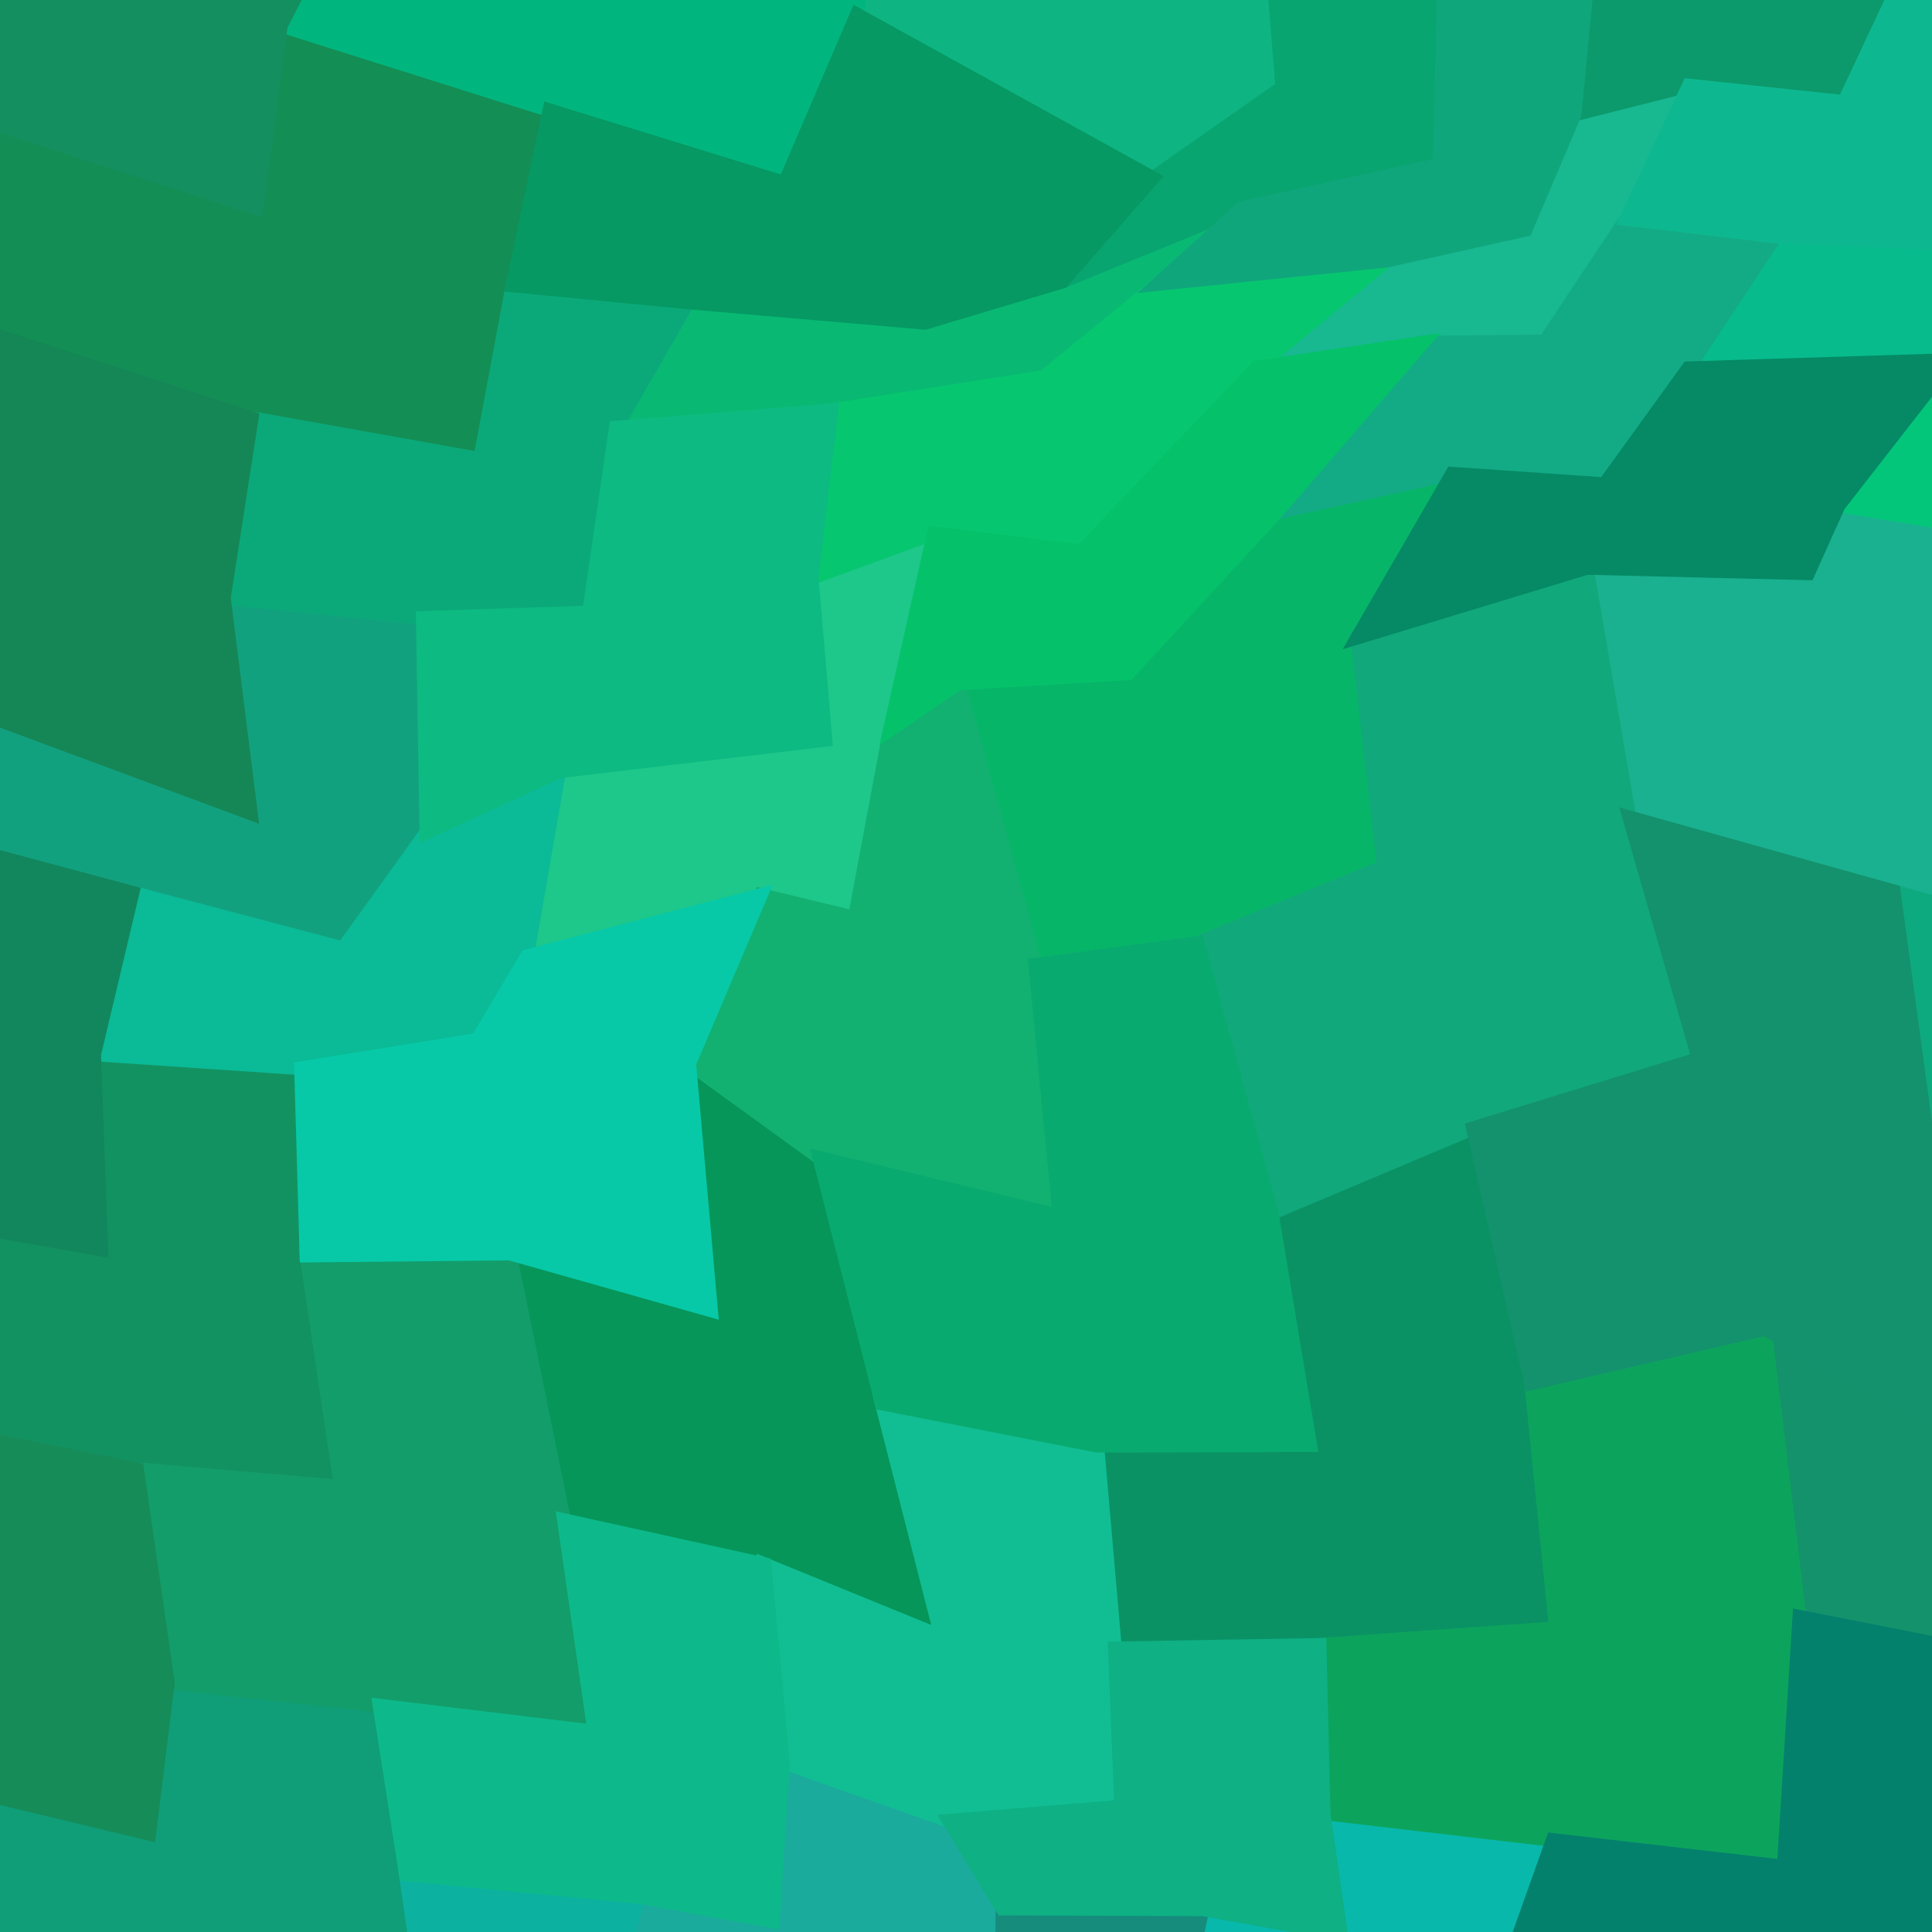
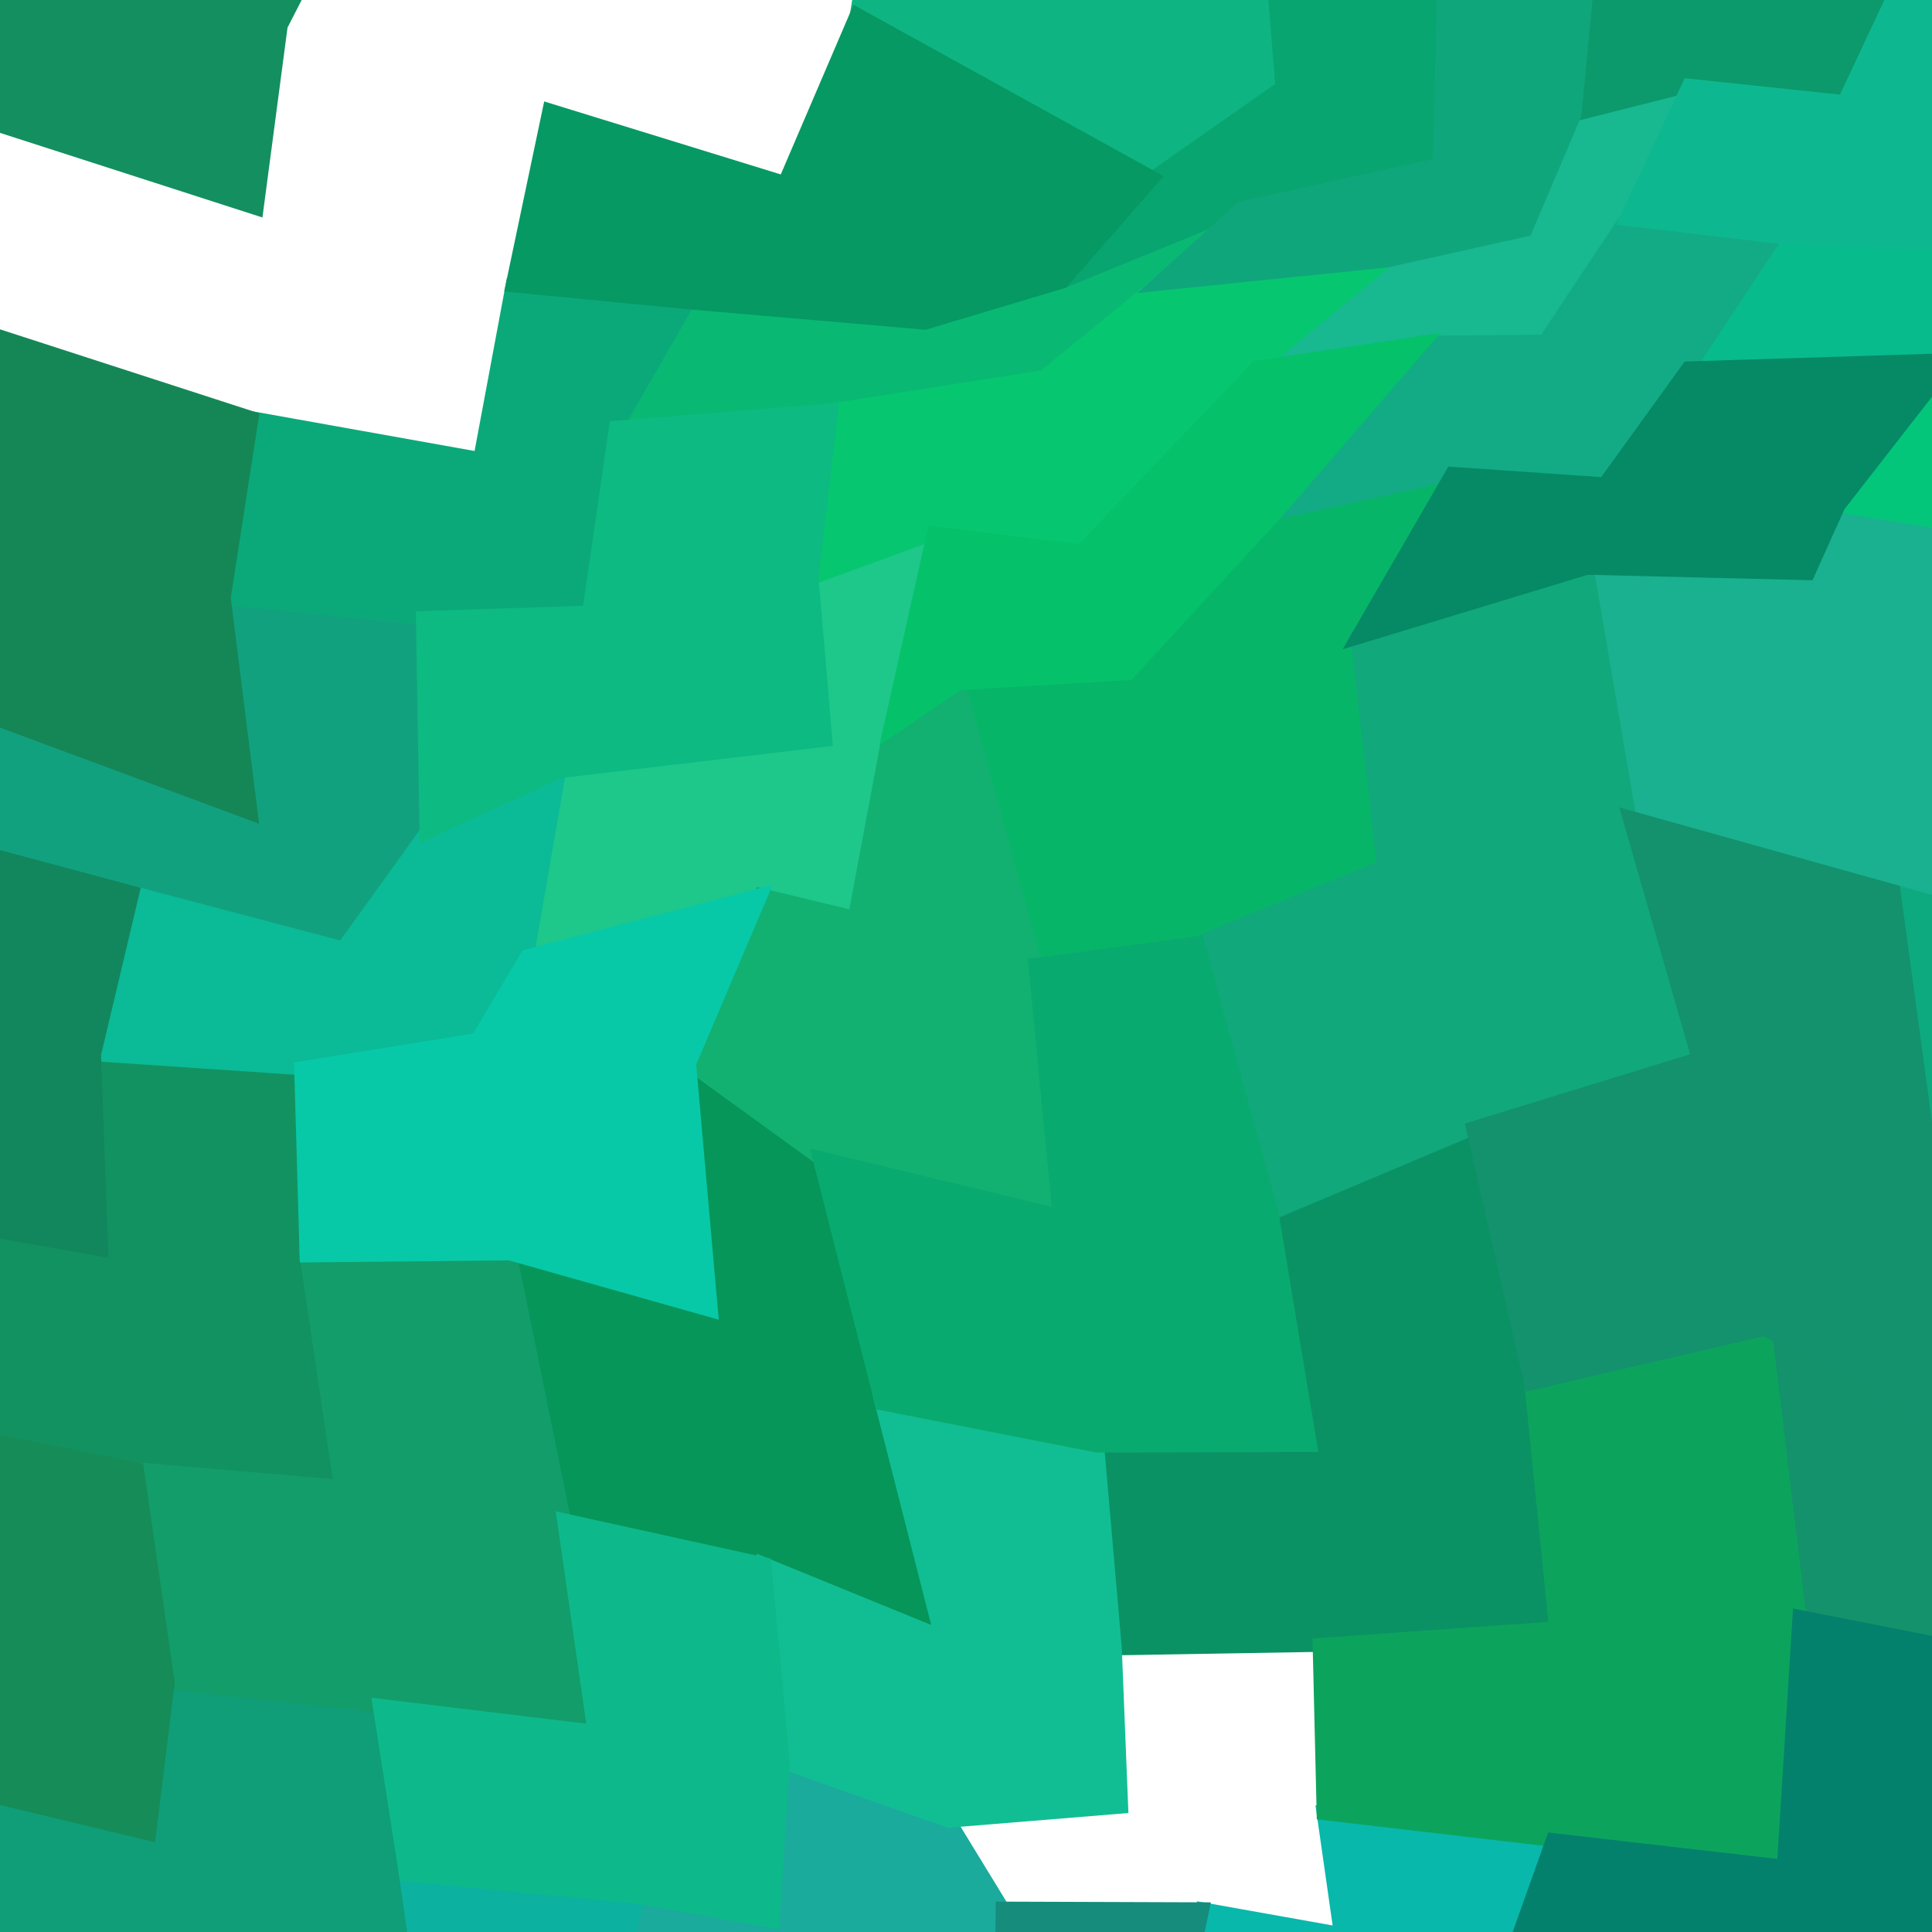
<svg xmlns="http://www.w3.org/2000/svg" width="140" height="140">
-   <path d="M-3.73 7.90 L-3.73 7.90 L18.60 15.10 L20.35 1.85 L39.81 7.99 L37.14 20.68 L34.79 33.26 L18.24 30.30 L-3.52 23.25 Z" fill="#138e55" stroke="#138e55" />
  <path d="M-1.39 51.68 L-1.39 51.68 L18.18 58.94 L16.22 43.32 L30.64 44.78 L30.90 60.32 L24.86 68.72 L9.60 64.69 L-7.30 60.16 Z" fill="#12a17f" stroke="#12a17f" />
  <path d="M-7.86 87.86 L-7.86 87.86 L7.34 90.55 L6.82 76.40 L21.82 77.41 L22.21 90.98 L24.70 107.73 L9.93 106.47 L-5.57 103.35 Z" fill="#139261" stroke="#139261" />
  <path d="M-6.94 128.61 L-6.94 128.61 L10.81 132.88 L12.16 121.93 L27.51 123.60 L29.41 135.82 L32.17 155.15 L16.82 150.10 L-3.65 143.53 Z" fill="#0f9e78" stroke="#0f9e78" />
  <path d="M63.57 -8.28 L63.57 -8.28 L77.54 -7.71 L72.71 -23.56 L86.80 -27.09 L91.83 -7.28 L92.92 6.33 L83.54 12.90 L62.09 1.05 Z" fill="#0eb582" stroke="#0eb582" />
  <path d="M49.86 21.91 L49.86 21.91 L67.02 23.39 L76.97 20.41 L89.99 15.09 L83.89 20.58 L75.66 27.32 L60.24 29.74 L44.63 30.99 Z" fill="#09b973" stroke="#09b973" />
  <path d="M40.51 55.89 L40.51 55.89 L59.81 53.61 L58.81 41.88 L67.67 38.64 L64.49 52.88 L61.94 66.50 L55.13 64.86 L38.19 69.29 Z" fill="#1ec78a" stroke="#1ec78a" />
  <path d="M36.94 90.83 L36.94 90.83 L51.52 94.95 L49.94 77.06 L59.38 83.90 L63.90 101.70 L68.21 118.59 L55.40 113.36 L40.87 110.16 Z" fill="#06965a" stroke="#06965a" />
  <path d="M46.24 137.44 L46.24 137.44 L56.00 139.22 L56.73 127.70 L68.76 131.94 L72.65 138.30 L72.55 151.24 L54.31 151.38 L41.44 156.37 Z" fill="#1aab9c" stroke="#1aab9c" />
  <path d="M100.47 18.89 L100.47 18.89 L110.55 16.64 L114.10 8.29 L122.38 6.20 L117.86 15.86 L111.95 24.75 L103.10 24.83 L91.07 26.63 Z" fill="#18b891" stroke="#18b891" />
  <path d="M69.43 49.52 L69.43 49.52 L81.76 48.78 L92.48 37.14 L105.23 34.33 L98.36 46.20 L100.28 62.80 L86.79 68.33 L75.02 69.92 Z" fill="#07b569" stroke="#07b569" />
  <path d="M79.51 104.76 L79.51 104.76 L94.94 104.72 L92.15 87.91 L106.74 81.76 L110.96 100.24 L112.75 117.99 L95.62 119.20 L80.79 119.45 Z" fill="#0a9265" stroke="#0a9265" />
  <path d="M87.13 138.35 L87.13 138.35 L97.16 140.14 L95.91 131.39 L112.52 133.33 L109.18 142.71 L109.63 153.59 L96.60 153.42 L84.50 151.03 Z" fill="#08b8ab" stroke="#08b8ab" />
  <path d="M128.65 17.13 L128.65 17.13 L146.41 17.85 L149.27 10.46 L165.24 9.75 L162.66 20.05 L158.23 31.23 L141.44 26.09 L122.34 26.69 Z" fill="#08bb8c" stroke="#08bb8c" />
  <path d="M114.98 41.15 L114.98 41.15 L131.02 41.54 L133.23 36.63 L153.99 40.00 L148.19 42.62 L157.56 70.26 L137.22 64.59 L118.07 59.23 Z" fill="#1ab190" stroke="#1ab190" />
  <path d="M127.88 96.30 L127.88 96.30 L143.84 104.39 L140.36 87.64 L159.60 93.82 L161.51 109.12 L162.73 123.35 L146.02 120.24 L130.39 117.16 Z" fill="#14926b" stroke="#14926b" />
  <path d="M124.60 145.13 L124.60 145.13 L135.72 147.33 L143.81 136.99 L160.75 139.20 L154.63 149.41 L148.70 163.70 L131.16 157.95 L121.70 151.97 Z" fill="#08a07f" stroke="#08a07f" />
-   <path d="M24.79 -6.81 L24.79 -6.81 L44.50 -2.57 L43.24 -13.03 L63.57 -8.28 L62.09 1.05 L56.86 13.25 L39.81 7.99 L20.35 1.85 Z" fill="#01b67e" stroke="#01b67e" />
  <path d="M18.24 30.30 L18.24 30.30 L34.79 33.26 L37.14 20.68 L49.86 21.91 L44.63 30.99 L42.69 44.38 L30.64 44.78 L16.22 43.32 Z" fill="#0ba979" stroke="#0ba979" />
  <path d="M9.60 64.69 L9.60 64.69 L24.86 68.72 L30.90 60.32 L40.51 55.89 L38.19 69.29 L34.59 75.35 L21.82 77.41 L6.82 76.40 Z" fill="#0bba96" stroke="#0bba96" />
  <path d="M9.93 106.47 L9.93 106.47 L24.70 107.73 L22.21 90.98 L36.94 90.83 L40.87 110.16 L43.07 125.48 L27.51 123.60 L12.16 121.93 Z" fill="#139d6b" stroke="#139d6b" />
-   <path d="M16.82 150.10 L16.82 150.10 L32.17 155.15 L29.41 135.82 L46.24 137.44 L41.44 156.37 L46.67 171.91 L34.50 170.47 L18.97 165.95 Z" fill="#0cb29f" stroke="#0cb29f" />
+   <path d="M16.82 150.10 L16.82 150.10 L32.17 155.15 L29.41 135.82 L46.24 137.44 L41.44 156.37 L46.67 171.91 L34.50 170.47 Z" fill="#0cb29f" stroke="#0cb29f" />
  <path d="M83.54 12.90 L83.54 12.90 L92.92 6.33 L91.83 -7.28 L106.48 -15.19 L104.66 -0.94 L104.32 11.94 L89.99 15.09 L76.97 20.41 Z" fill="#09a571" stroke="#09a571" />
  <path d="M60.24 29.74 L60.24 29.74 L75.66 27.32 L83.89 20.58 L100.47 18.89 L91.07 26.63 L78.37 39.93 L67.67 38.64 L58.81 41.88 Z" fill="#06c76f" stroke="#06c76f" />
  <path d="M55.13 64.86 L55.13 64.86 L61.94 66.50 L64.49 52.88 L69.43 49.52 L75.02 69.92 L76.77 88.10 L59.38 83.90 L49.94 77.06 Z" fill="#12b172" stroke="#12b172" />
  <path d="M55.40 113.36 L55.40 113.36 L68.21 118.59 L63.90 101.70 L79.51 104.76 L80.79 119.45 L81.25 130.92 L68.76 131.94 L56.73 127.70 Z" fill="#11be93" stroke="#11be93" />
  <path d="M54.31 151.38 L54.31 151.38 L72.55 151.24 L72.65 138.30 L87.13 138.35 L84.50 151.03 L83.19 164.29 L70.35 168.66 L58.36 168.30 Z" fill="#158c7c" stroke="#158c7c" />
  <path d="M115.35 -4.68 L115.35 -4.68 L125.71 -4.44 L129.56 -14.01 L143.64 -10.58 L138.02 -1.96 L133.63 7.39 L122.38 6.20 L114.10 8.29 Z" fill="#0c996b" stroke="#0c996b" />
  <path d="M103.10 24.83 L103.10 24.83 L111.95 24.75 L117.86 15.86 L128.65 17.13 L122.34 26.69 L116.27 35.09 L105.23 34.33 L92.48 37.14 Z" fill="#13ab85" stroke="#13ab85" />
  <path d="M86.79 68.33 L86.79 68.33 L100.28 62.80 L98.36 46.20 L114.98 41.15 L118.07 59.23 L123.09 76.73 L106.74 81.76 L92.15 87.91 Z" fill="#11a87b" stroke="#11a87b" />
  <path d="M95.62 119.20 L95.62 119.20 L112.75 117.99 L110.96 100.24 L127.88 96.30 L130.39 117.16 L129.26 135.26 L112.52 133.33 L95.91 131.39 Z" fill="#0ca45d" stroke="#0ca45d" />
  <path d="M141.44 26.09 L141.44 26.09 L158.23 31.23 L162.66 20.05 L176.66 22.26 L174.28 32.63 L171.40 39.05 L153.99 40.00 L133.23 36.63 Z" fill="#03c67b" stroke="#03c67b" />
  <path d="M137.22 64.59 L137.22 64.59 L157.56 70.26 L148.19 42.62 L171.47 50.17 L176.19 71.45 L177.08 91.70 L159.60 93.82 L140.36 87.64 Z" fill="#0eaa7f" stroke="#0eaa7f" />
  <path d="M-20.23 -9.18 L-20.23 -9.18 L-1.92 -4.83 L0.93 -14.75 L24.79 -6.81 L20.35 1.85 L18.60 15.10 L-3.73 7.90 L-20.39 4.80 Z" fill="#148f60" stroke="#148f60" />
  <path d="M-20.90 32.47 L-20.90 32.47 L-2.72 38.16 L-3.52 23.25 L18.24 30.30 L16.22 43.32 L18.18 58.94 L-1.39 51.68 L-20.77 45.12 Z" fill="#158757" stroke="#158757" />
  <path d="M-21.68 73.65 L-21.68 73.65 L-9.03 73.10 L-7.30 60.16 L9.60 64.69 L6.82 76.40 L7.34 90.55 L-7.86 87.86 L-21.99 87.14 Z" fill="#12875d" stroke="#12875d" />
  <path d="M-21.28 112.38 L-21.28 112.38 L-4.62 117.74 L-5.57 103.35 L9.93 106.47 L12.16 121.93 L10.81 132.88 L-6.94 128.61 L-21.14 126.23 Z" fill="#168c59" stroke="#168c59" />
  <path d="M39.81 7.99 L39.81 7.99 L56.86 13.25 L62.09 1.05 L83.54 12.90 L76.97 20.41 L67.02 23.39 L49.86 21.91 L37.14 20.68 Z" fill="#069963" stroke="#069963" />
  <path d="M30.64 44.78 L30.64 44.78 L42.69 44.38 L44.63 30.99 L60.24 29.74 L58.81 41.88 L59.81 53.61 L40.51 55.89 L30.90 60.32 Z" fill="#0dba81" stroke="#0dba81" />
  <path d="M21.82 77.41 L21.82 77.41 L34.59 75.35 L38.19 69.29 L55.13 64.86 L49.94 77.06 L51.52 94.95 L36.94 90.83 L22.21 90.98 Z" fill="#07c9a7" stroke="#07c9a7" />
  <path d="M27.51 123.60 L27.51 123.60 L43.07 125.48 L40.87 110.16 L55.40 113.36 L56.73 127.70 L56.00 139.22 L46.24 137.44 L29.41 135.82 Z" fill="#0db98a" stroke="#0db98a" />
  <path d="M89.99 15.09 L89.99 15.09 L104.32 11.94 L104.66 -0.94 L115.35 -4.68 L114.10 8.29 L110.55 16.64 L100.47 18.89 L83.89 20.58 Z" fill="#10a67c" stroke="#10a67c" />
  <path d="M67.67 38.64 L67.67 38.64 L78.37 39.93 L91.07 26.63 L103.10 24.83 L92.48 37.14 L81.76 48.78 L69.43 49.52 L64.49 52.88 Z" fill="#05c26a" stroke="#05c26a" />
  <path d="M59.38 83.90 L59.38 83.90 L76.77 88.10 L75.02 69.92 L86.79 68.33 L92.15 87.91 L94.94 104.72 L79.51 104.76 L63.90 101.70 Z" fill="#09aa6f" stroke="#09aa6f" />
-   <path d="M68.76 131.94 L68.76 131.94 L81.25 130.92 L80.79 119.45 L95.62 119.20 L95.91 131.39 L97.16 140.14 L87.13 138.35 L72.65 138.30 Z" fill="#0eb084" stroke="#0eb084" />
  <path d="M122.38 6.20 L122.38 6.20 L133.63 7.39 L138.02 -1.96 L153.73 -0.02 L149.27 10.46 L146.41 17.85 L128.65 17.13 L117.86 15.86 Z" fill="#0db890" stroke="#0db890" />
  <path d="M105.23 34.33 L105.23 34.33 L116.27 35.09 L122.34 26.69 L141.44 26.09 L133.23 36.63 L131.02 41.54 L114.98 41.15 L98.36 46.20 Z" fill="#058a65" stroke="#058a65" />
  <path d="M106.74 81.76 L106.74 81.76 L123.09 76.73 L118.07 59.23 L137.22 64.59 L140.36 87.64 L143.84 104.39 L127.88 96.30 L110.96 100.24 Z" fill="#13926d" stroke="#13926d" />
  <path d="M112.52 133.33 L112.52 133.33 L129.26 135.26 L130.39 117.16 L146.02 120.24 L143.81 136.99 L135.72 147.33 L124.60 145.13 L109.18 142.71 Z" fill="#04816d" stroke="#04816d" />
</svg>